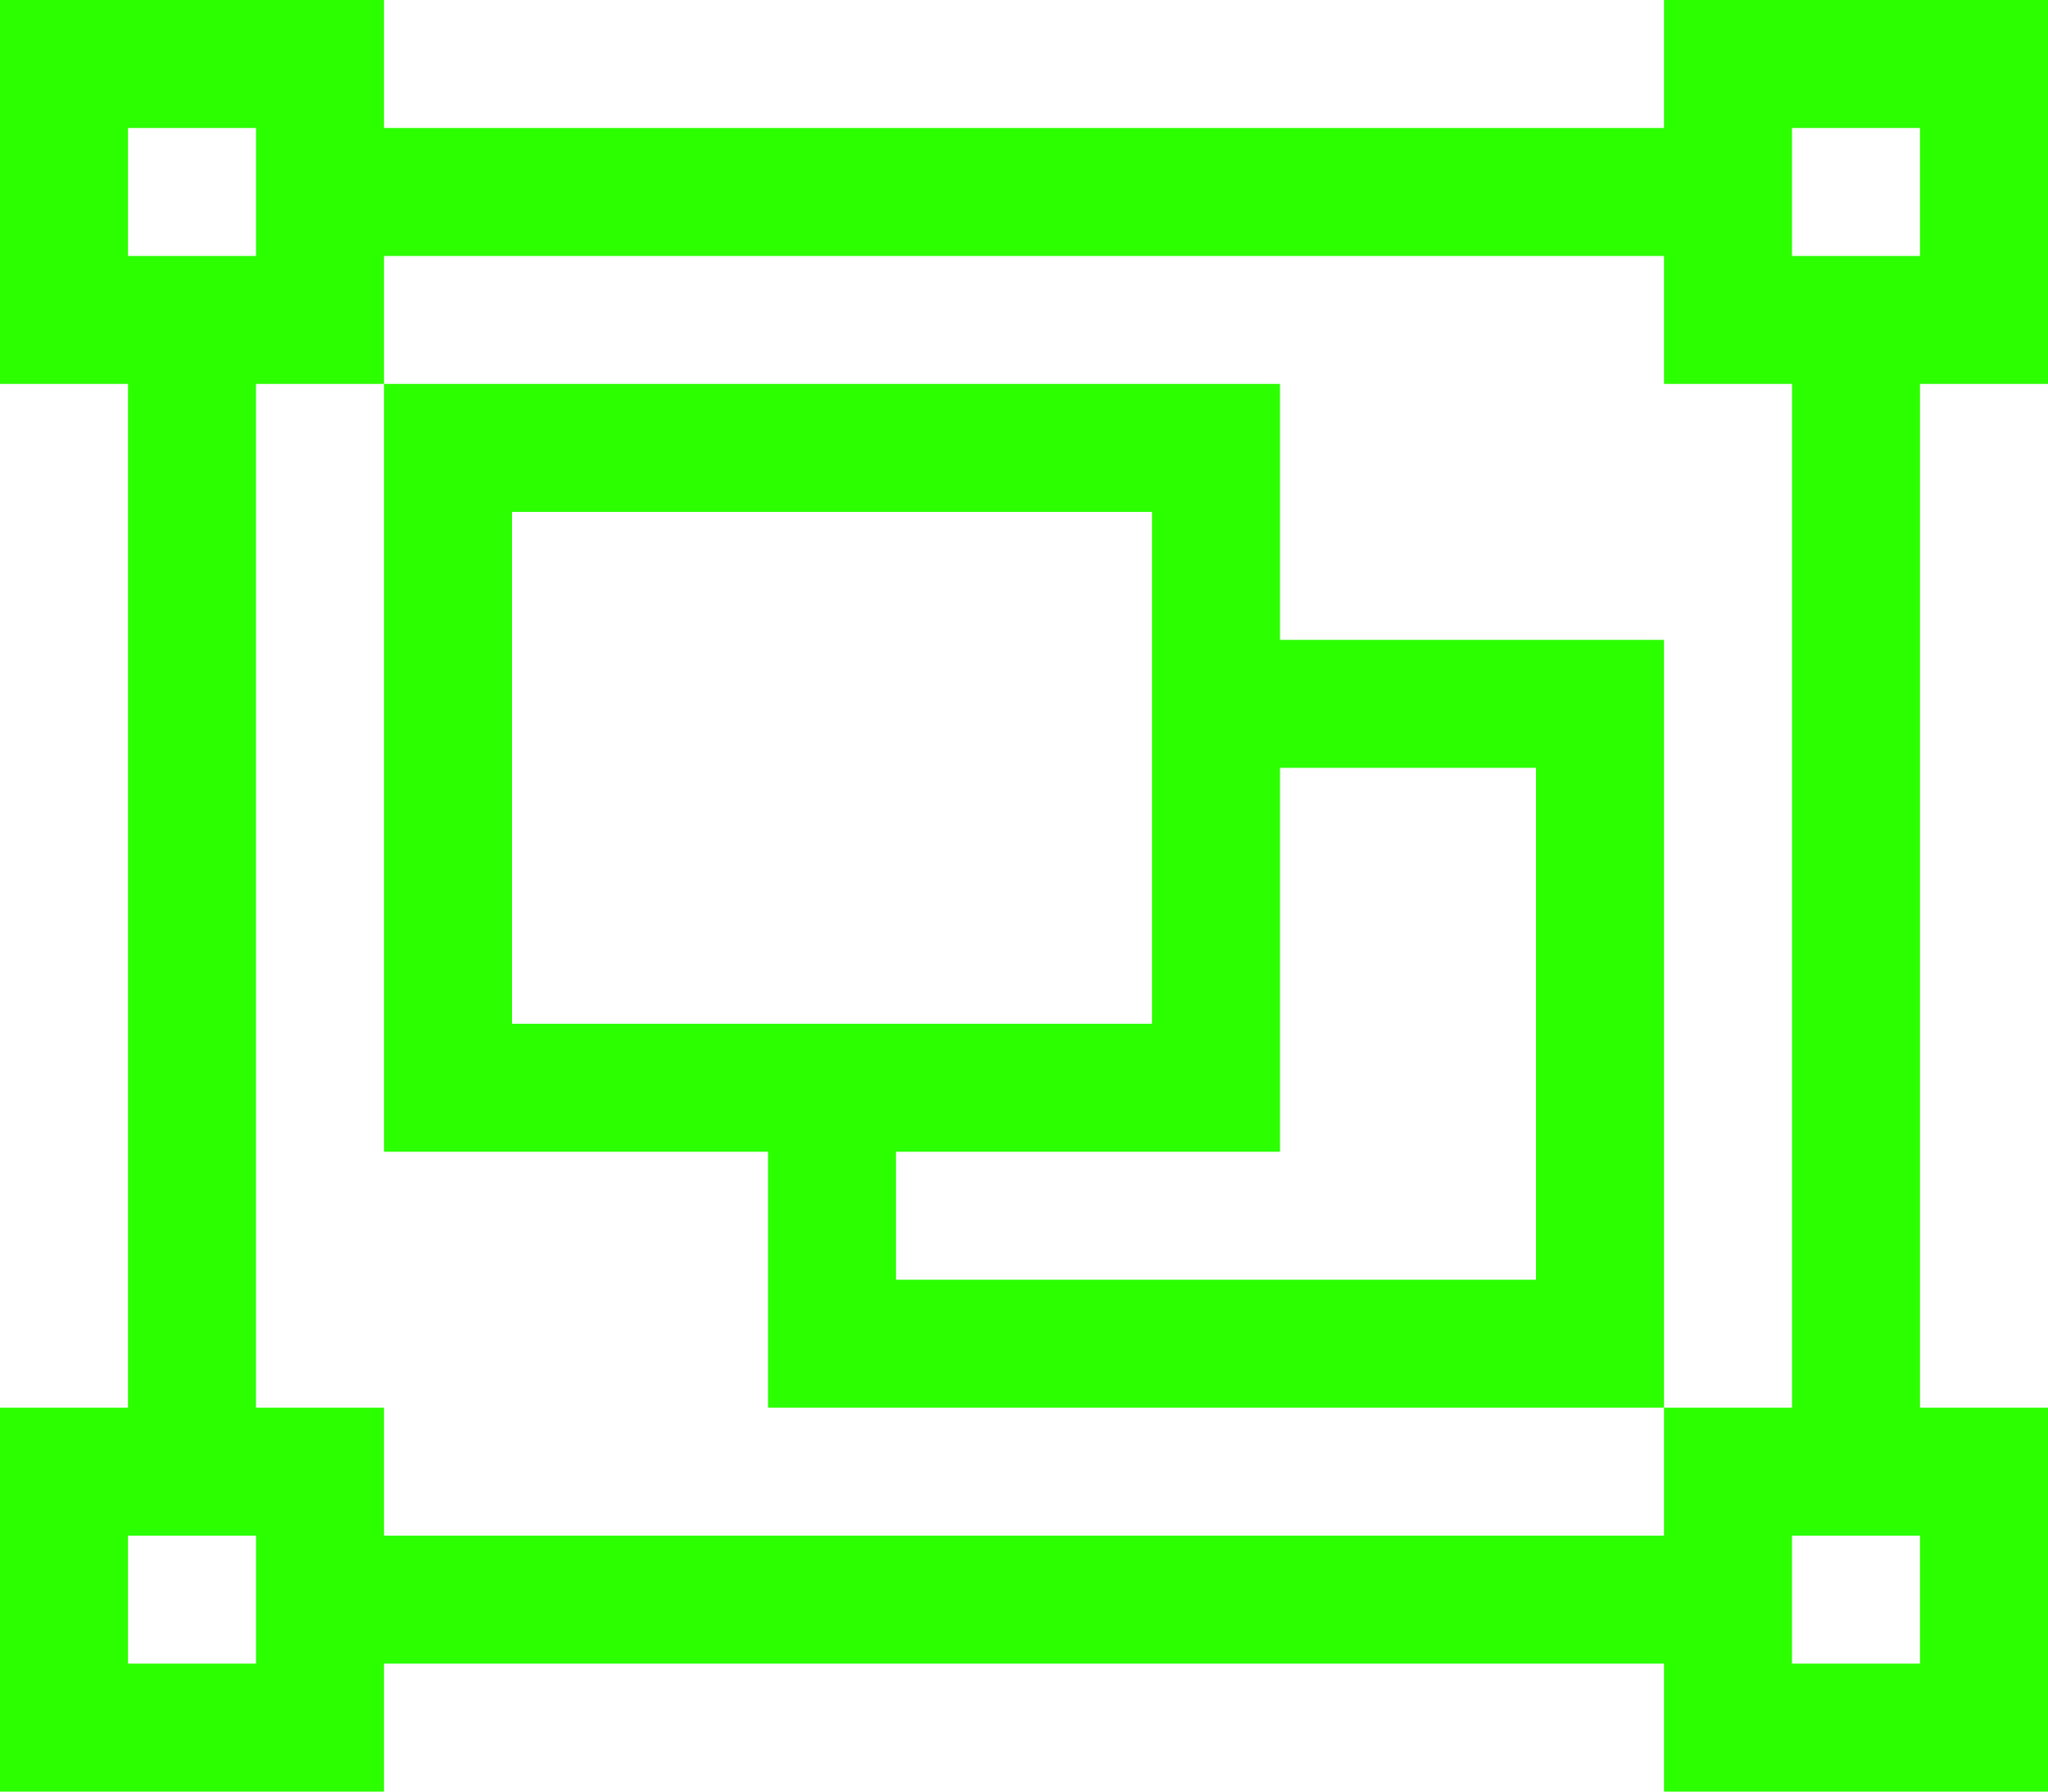
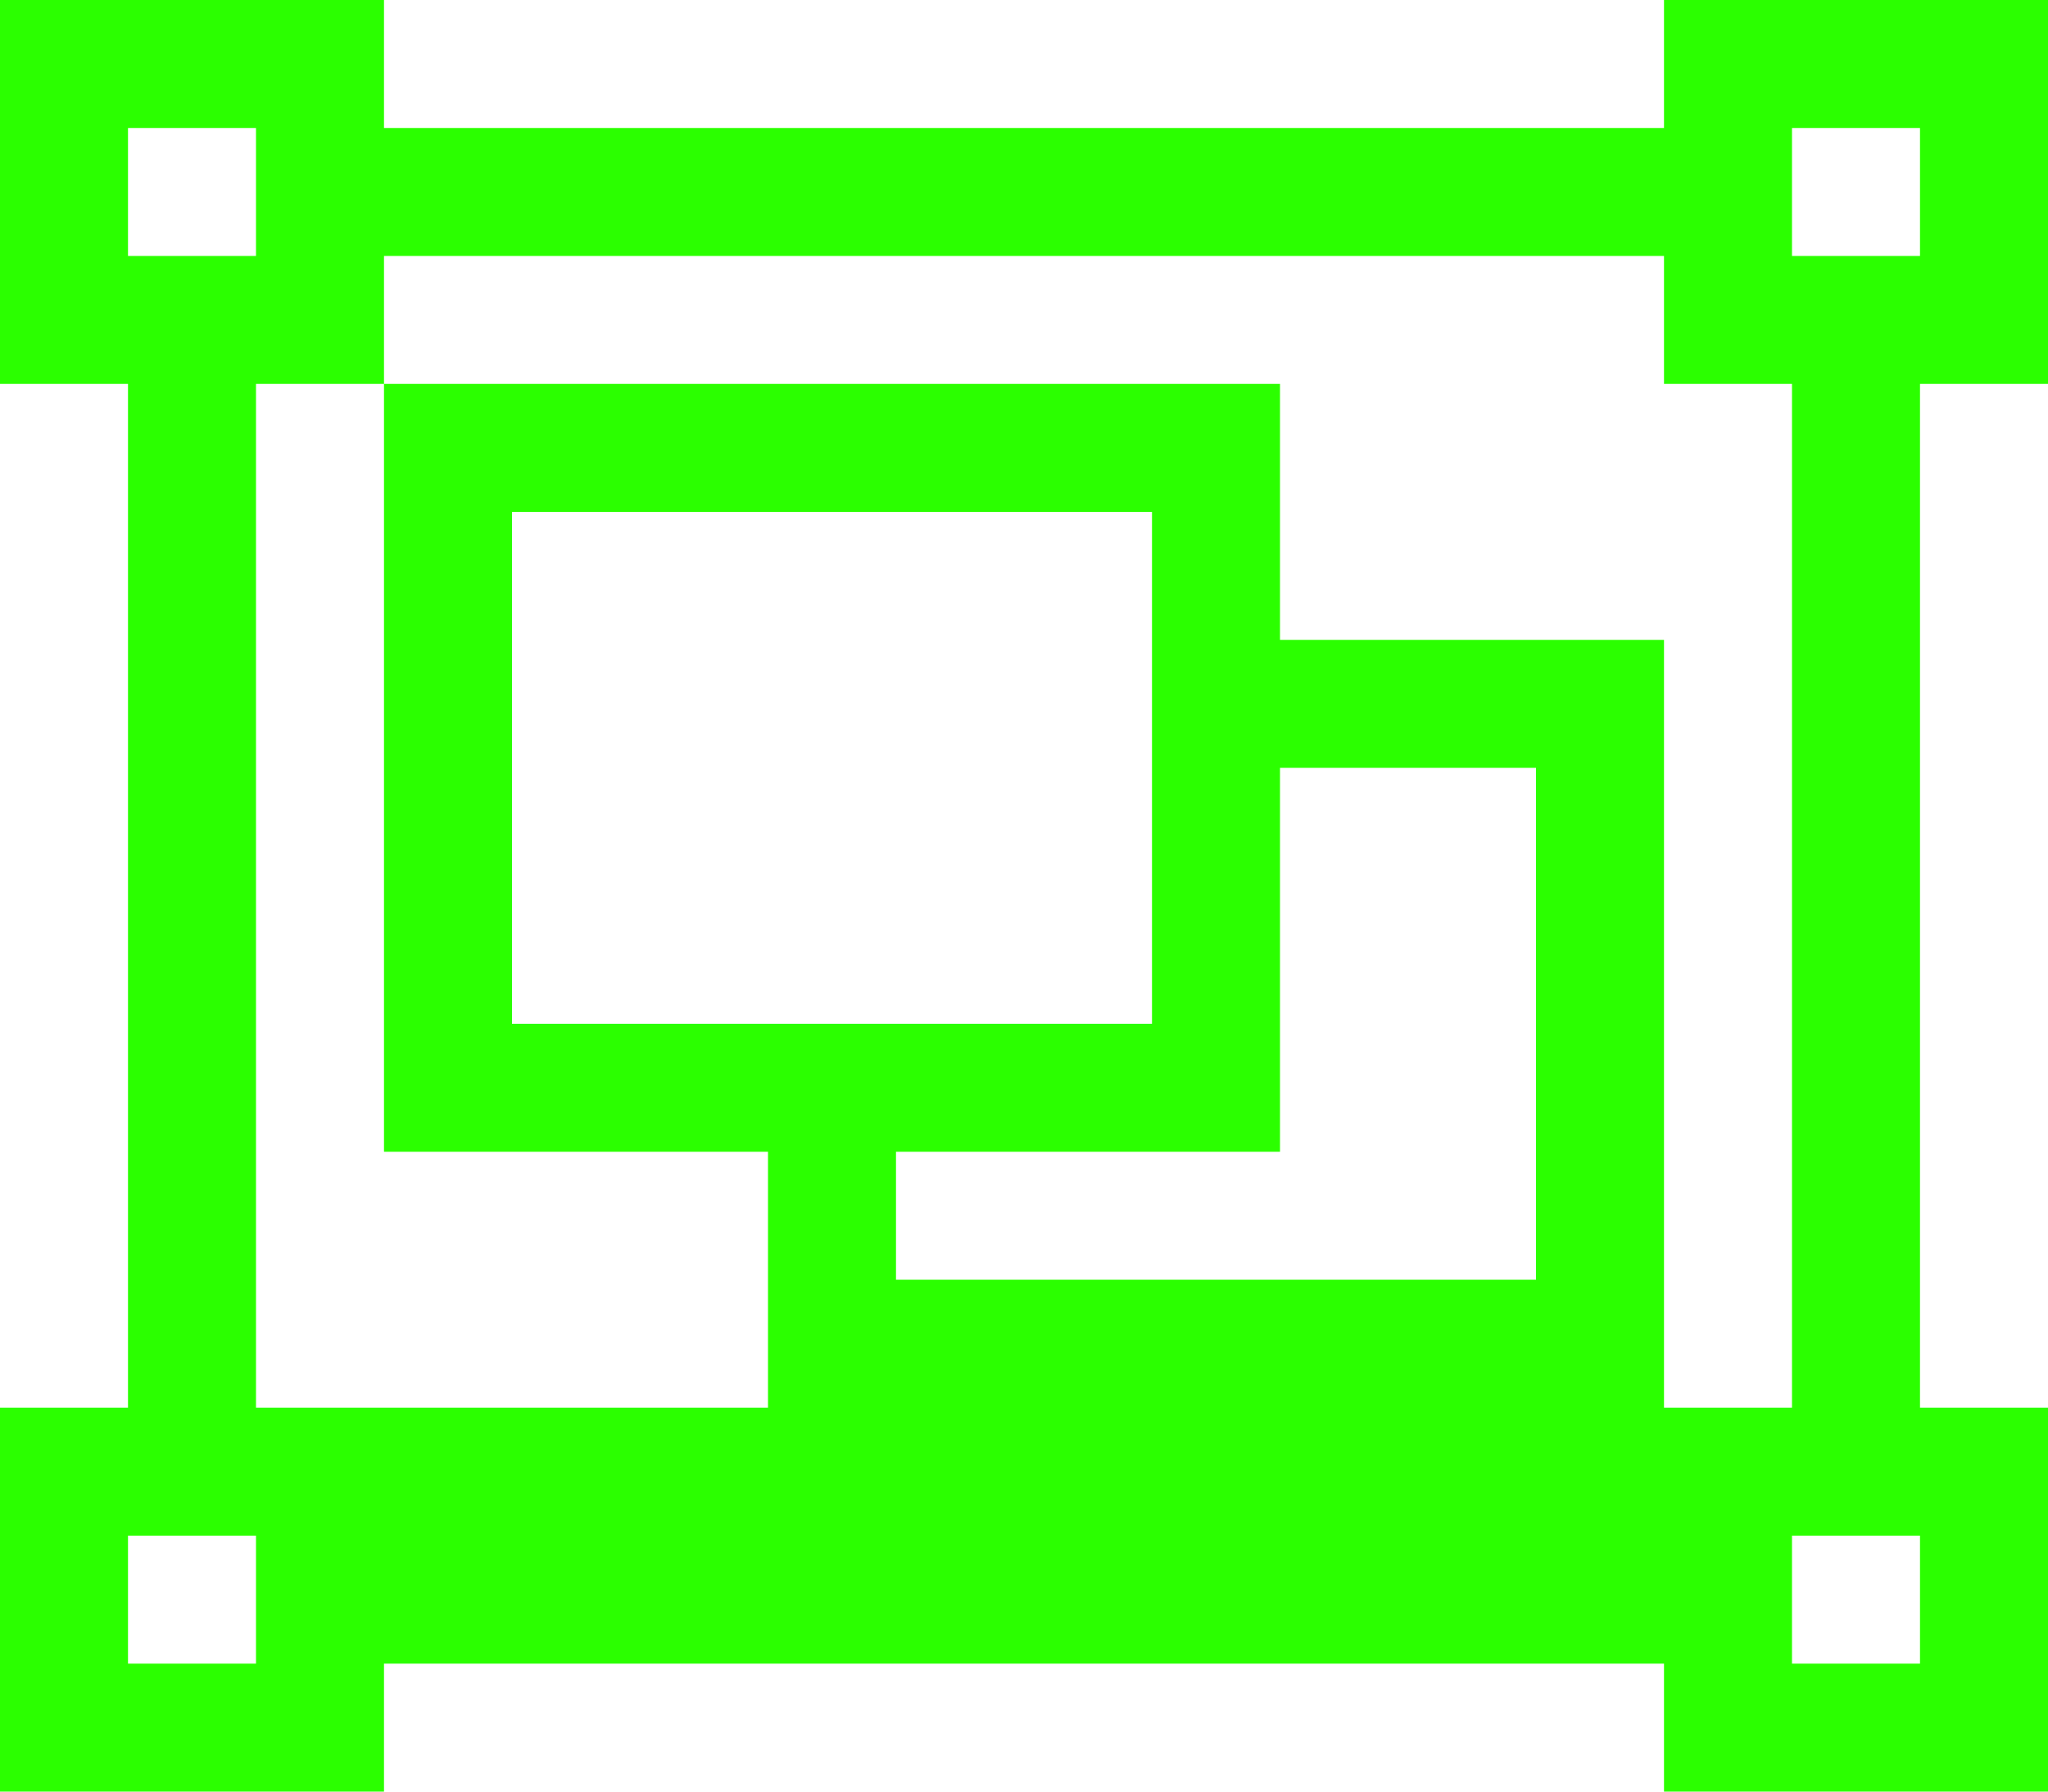
<svg xmlns="http://www.w3.org/2000/svg" width="100%" height="100%" viewBox="0 0 2048 1792">
-   <path fill="#2bff00" d="M2048 384h-128v1024h128v384h-384v-128h-1280v128h-384v-384h128v-1024h-128v-384h384v128h1280v-128h384v384zM1792 128v128h128v-128h-128zM128 128v128h128v-128h-128zM256 1664v-128h-128v128h128zM1664 1536v-128h128v-1024h-128v-128h-1280v128h-128v1024h128v128h1280zM1920 1664v-128h-128v128h128zM1280 640h384v768h-896v-256h-384v-768h896v256zM512 1024h640v-512h-640v512zM1536 1280v-512h-256v384h-384v128h640z" />
+   <path fill="#2bff00" d="M2048 384h-128v1024h128v384h-384v-128h-1280v128h-384v-384h128v-1024h-128v-384h384v128h1280v-128h384v384zM1792 128v128h128v-128h-128zM128 128v128h128v-128h-128zM256 1664v-128h-128v128h128zM1664 1536v-128h128v-1024h-128v-128h-1280v128h-128v1024h128h1280zM1920 1664v-128h-128v128h128zM1280 640h384v768h-896v-256h-384v-768h896v256zM512 1024h640v-512h-640v512zM1536 1280v-512h-256v384h-384v128h640z" />
</svg>